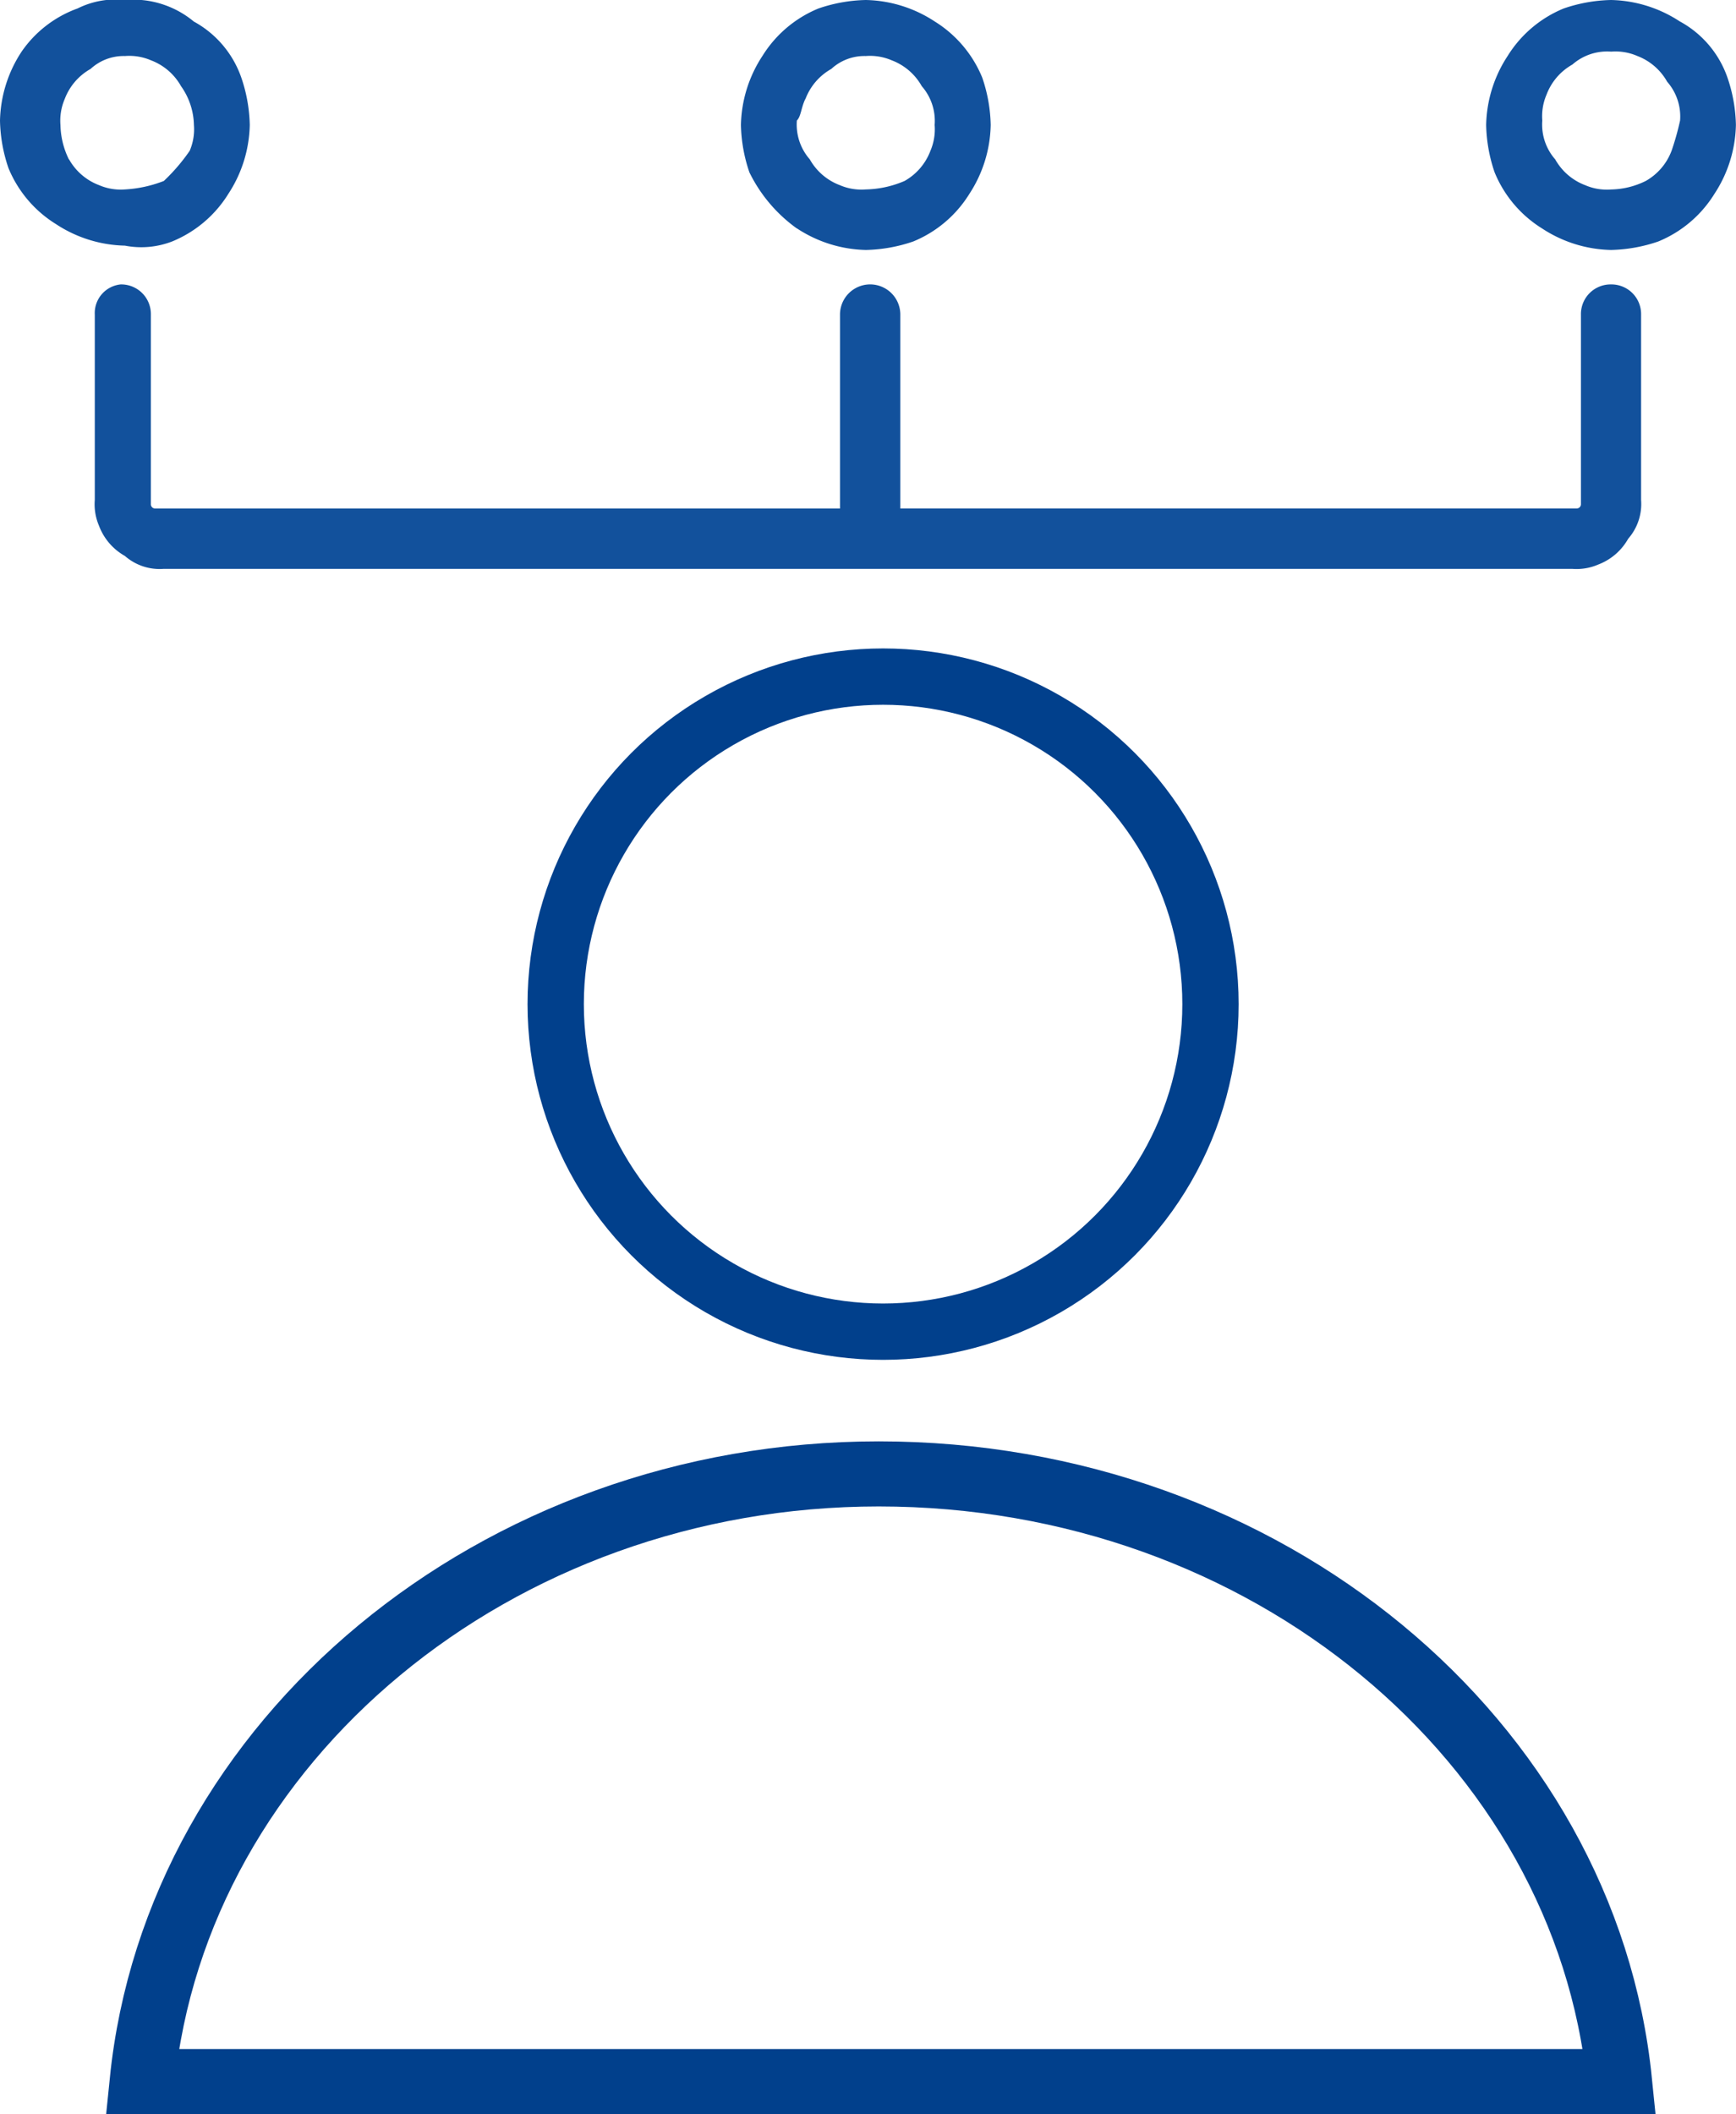
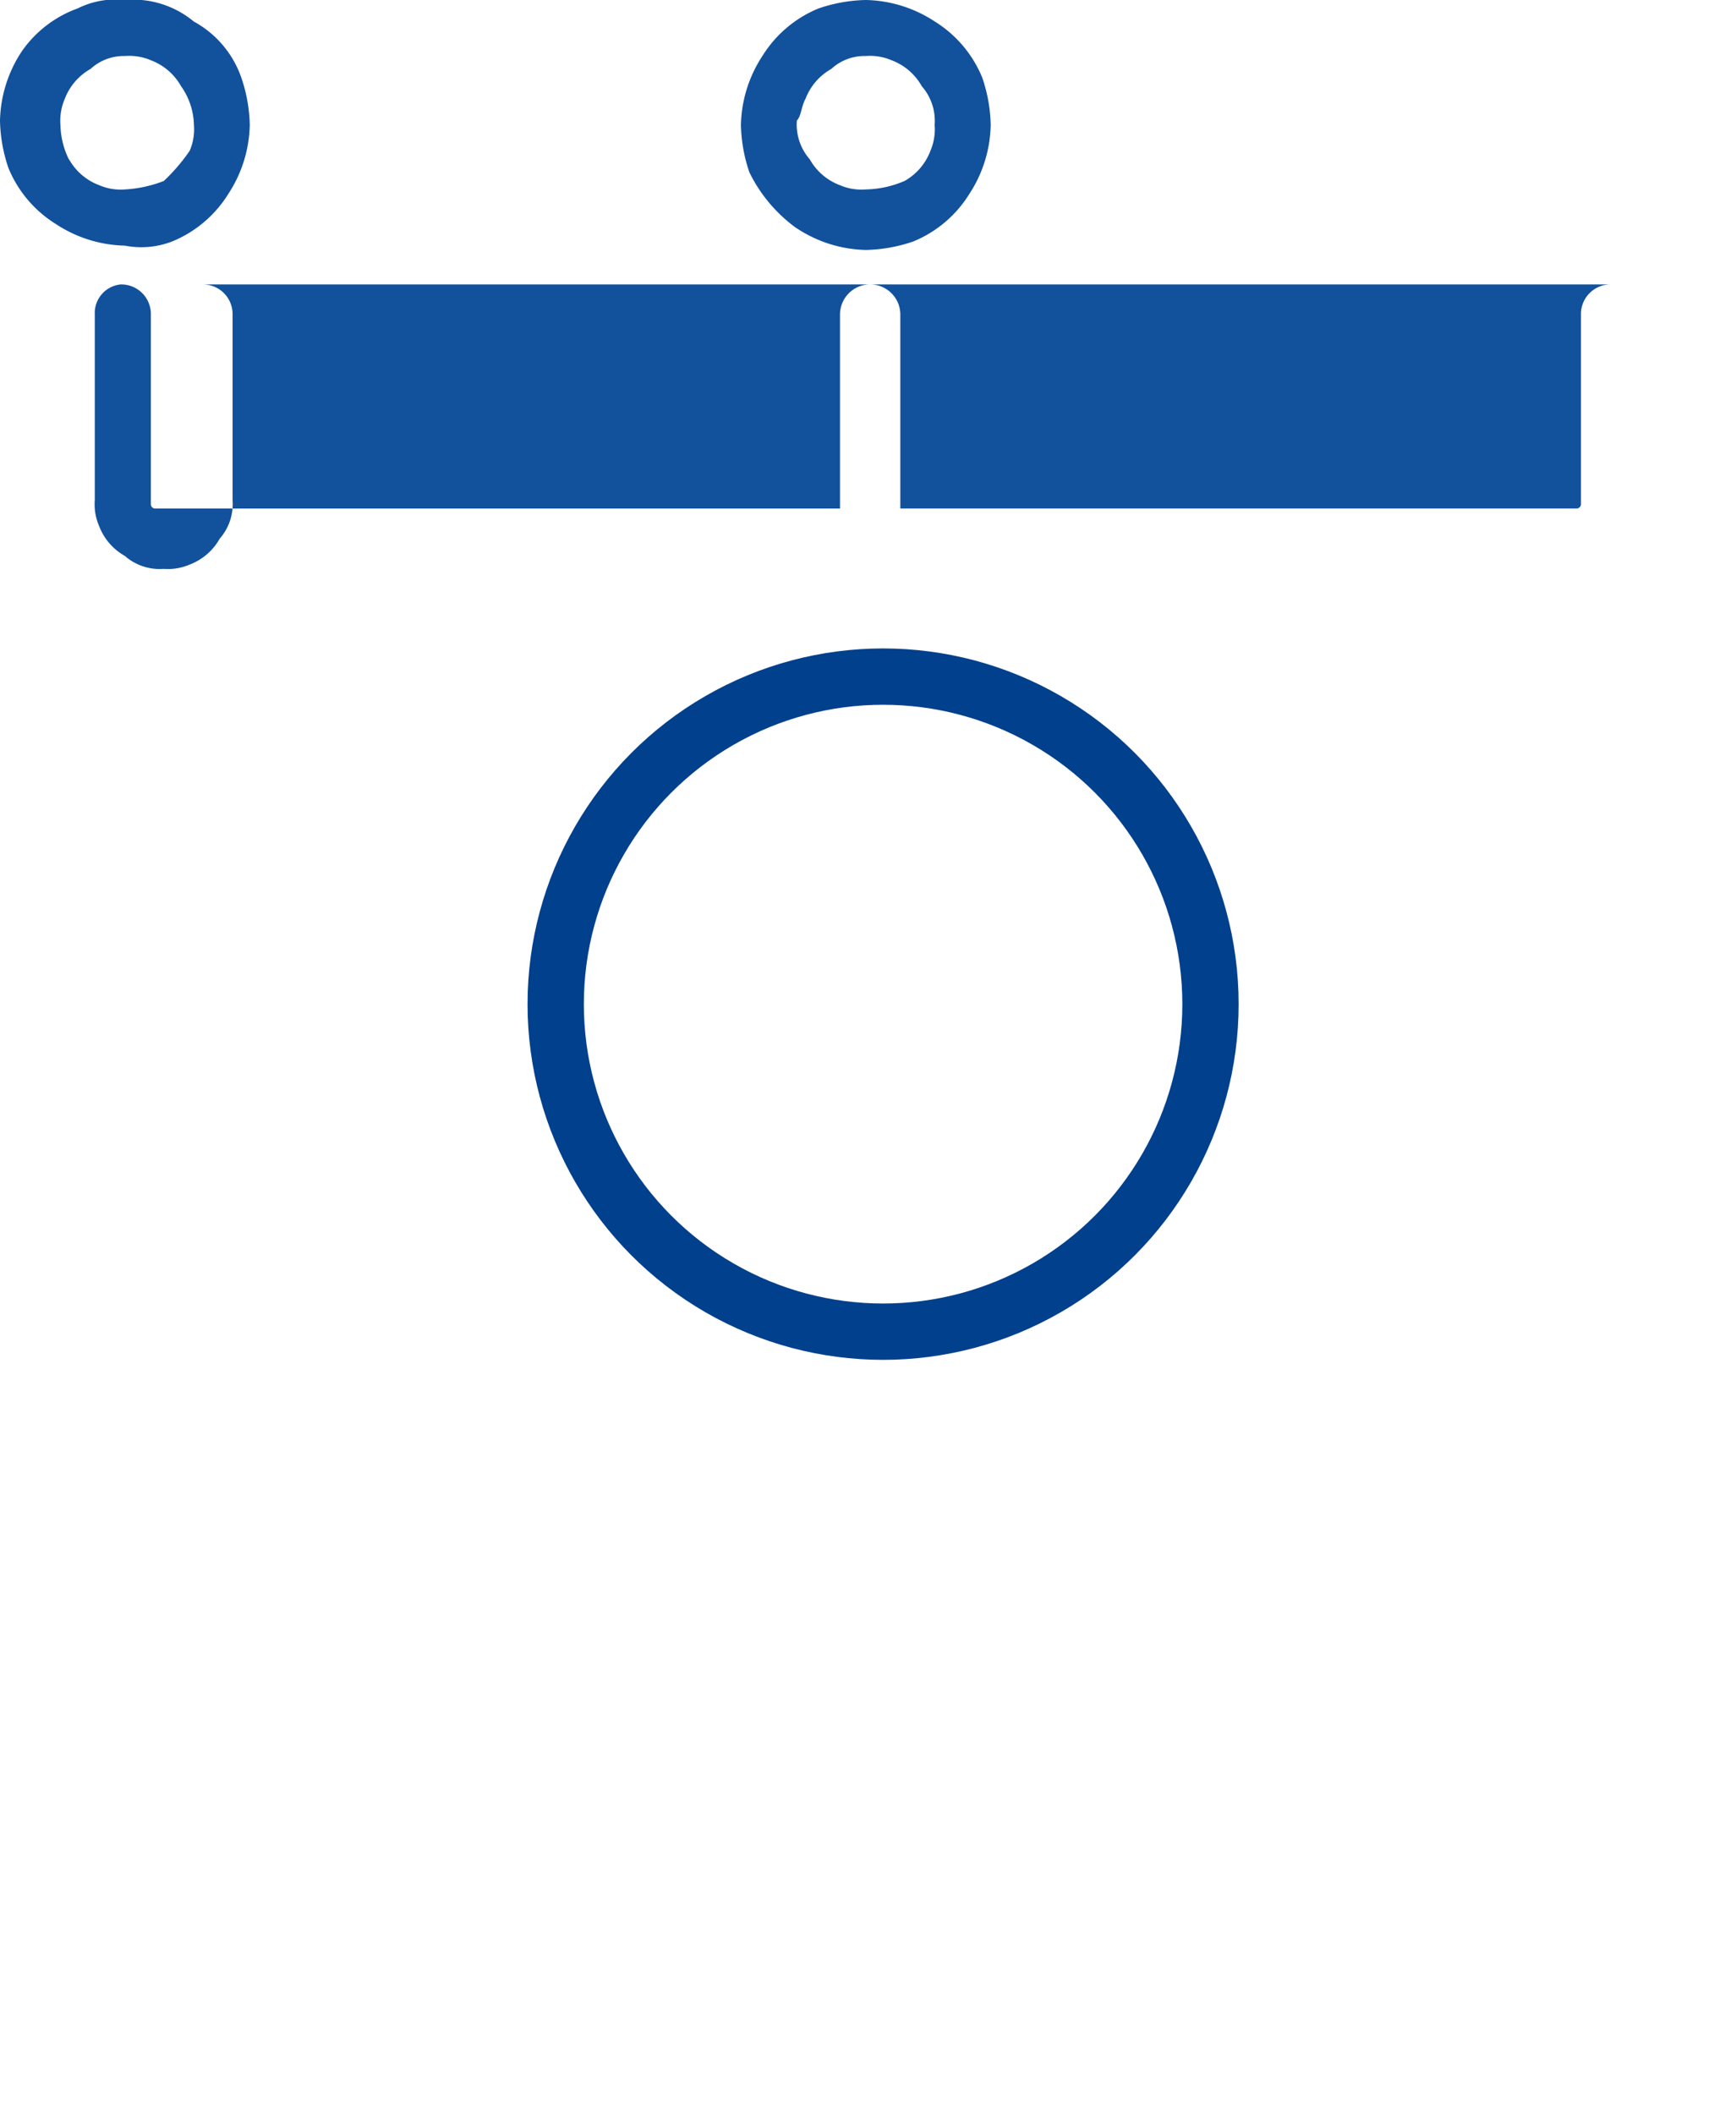
<svg xmlns="http://www.w3.org/2000/svg" width="41.009" height="49.918" viewBox="0 0 41.009 49.918">
  <g id="Handling_Workload" data-name="Handling Workload" transform="translate(-0.5 -0.6)">
-     <path id="Path_38" data-name="Path 38" d="M38.519,7.2a.7.7,0,0,0-.712.712V12.39a.1.1,0,0,1-.1.1H21.729V7.912a.712.712,0,0,0-1.425,0v4.579H4.125a.1.1,0,0,1-.1-.1V7.912A.7.7,0,0,0,3.311,7.2a.68.68,0,0,0-.611.712h0v4.376a1.291,1.291,0,0,0,.1.611,1.368,1.368,0,0,0,.611.712,1.244,1.244,0,0,0,.916.305H37.6a1.291,1.291,0,0,0,.611-.1,1.368,1.368,0,0,0,.712-.611,1.244,1.244,0,0,0,.305-.916V7.912a.7.7,0,0,0-.712-.712Z" transform="translate(0.039 0.116)" fill="#12519c" />
+     <path id="Path_38" data-name="Path 38" d="M38.519,7.2a.7.7,0,0,0-.712.712V12.39a.1.1,0,0,1-.1.1H21.729V7.912a.712.712,0,0,0-1.425,0v4.579H4.125a.1.1,0,0,1-.1-.1V7.912A.7.7,0,0,0,3.311,7.2a.68.68,0,0,0-.611.712h0v4.376a1.291,1.291,0,0,0,.1.611,1.368,1.368,0,0,0,.611.712,1.244,1.244,0,0,0,.916.305a1.291,1.291,0,0,0,.611-.1,1.368,1.368,0,0,0,.712-.611,1.244,1.244,0,0,0,.305-.916V7.912a.7.7,0,0,0-.712-.712Z" transform="translate(0.039 0.116)" fill="#12519c" />
    <path id="Path_39" data-name="Path 39" d="M4.57,6.3A2.814,2.814,0,0,0,5.893,5.179,3.075,3.075,0,0,0,6.4,3.551a3.658,3.658,0,0,0-.2-1.119A2.407,2.407,0,0,0,5.079,1.109,2.241,2.241,0,0,0,3.451.6,2.013,2.013,0,0,0,2.332.8,2.73,2.73,0,0,0,1.009,1.821,3.075,3.075,0,0,0,.5,3.449,3.658,3.658,0,0,0,.7,4.569,2.814,2.814,0,0,0,1.823,5.892,3.075,3.075,0,0,0,3.451,6.4,2.021,2.021,0,0,0,4.57,6.3ZM2.128,4.365a1.917,1.917,0,0,1-.2-.814,1.291,1.291,0,0,1,.1-.611,1.368,1.368,0,0,1,.611-.712,1.155,1.155,0,0,1,.814-.305,1.291,1.291,0,0,1,.611.1,1.368,1.368,0,0,1,.712.611,1.641,1.641,0,0,1,.305.916,1.291,1.291,0,0,1-.1.611,4.426,4.426,0,0,1-.611.712,2.971,2.971,0,0,1-.916.2,1.291,1.291,0,0,1-.611-.1,1.368,1.368,0,0,1-.712-.611Z" fill="#12519c" />
    <path id="Path_40" data-name="Path 40" d="M19.023,5.993a3.075,3.075,0,0,0,1.628.509,3.658,3.658,0,0,0,1.119-.2,2.814,2.814,0,0,0,1.323-1.119A3.075,3.075,0,0,0,23.6,3.551a3.658,3.658,0,0,0-.2-1.119,2.814,2.814,0,0,0-1.119-1.323A3.075,3.075,0,0,0,20.651.6a3.658,3.658,0,0,0-1.119.2,2.814,2.814,0,0,0-1.323,1.119A3.075,3.075,0,0,0,17.7,3.551a3.658,3.658,0,0,0,.2,1.119,3.543,3.543,0,0,0,1.119,1.323Zm.2-3.053a1.368,1.368,0,0,1,.611-.712,1.155,1.155,0,0,1,.814-.305,1.291,1.291,0,0,1,.611.1,1.368,1.368,0,0,1,.712.611,1.244,1.244,0,0,1,.305.916,1.291,1.291,0,0,1-.1.611,1.368,1.368,0,0,1-.611.712,2.43,2.43,0,0,1-.916.2,1.291,1.291,0,0,1-.611-.1,1.368,1.368,0,0,1-.712-.611,1.244,1.244,0,0,1-.305-.916c.1-.1.1-.305.2-.509Z" transform="translate(0.303 0)" fill="#12519c" />
-     <path id="Path_41" data-name="Path 41" d="M39.579,1.109A3.075,3.075,0,0,0,37.951.6a3.658,3.658,0,0,0-1.119.2,2.814,2.814,0,0,0-1.323,1.119A3.075,3.075,0,0,0,35,3.551a3.658,3.658,0,0,0,.2,1.119,2.814,2.814,0,0,0,1.119,1.323,3.075,3.075,0,0,0,1.628.509,3.658,3.658,0,0,0,1.119-.2,2.814,2.814,0,0,0,1.323-1.119A3.075,3.075,0,0,0,40.9,3.551a3.658,3.658,0,0,0-.2-1.119,2.407,2.407,0,0,0-1.119-1.323Zm-.2,3.053a1.368,1.368,0,0,1-.611.712,1.917,1.917,0,0,1-.814.2,1.291,1.291,0,0,1-.611-.1,1.368,1.368,0,0,1-.712-.611,1.244,1.244,0,0,1-.305-.916,1.291,1.291,0,0,1,.1-.611,1.368,1.368,0,0,1,.611-.712,1.244,1.244,0,0,1,.916-.305,1.291,1.291,0,0,1,.611.1,1.368,1.368,0,0,1,.712.611,1.244,1.244,0,0,1,.305.916,6.483,6.483,0,0,1-.2.712Z" transform="translate(0.607)" fill="#12519c" />
    <g id="Group_33" data-name="Group 33" transform="translate(3.858 16.576)">
      <circle id="Ellipse_2" data-name="Ellipse 2" cx="7.734" cy="7.734" r="7.734" transform="translate(9.769)" fill="none" stroke="#01408c" stroke-width="1.33" />
-       <path id="Path_42" data-name="Path 42" d="M38.7,49.148H3.8C4.614,41.109,12.144,34.8,21.2,34.8,30.359,34.8,37.89,41.109,38.7,49.148Z" transform="translate(-3.8 -15.974)" fill="none" stroke="#01408c" stroke-width="1.537" fill-rule="evenodd" />
    </g>
  </g>
</svg>